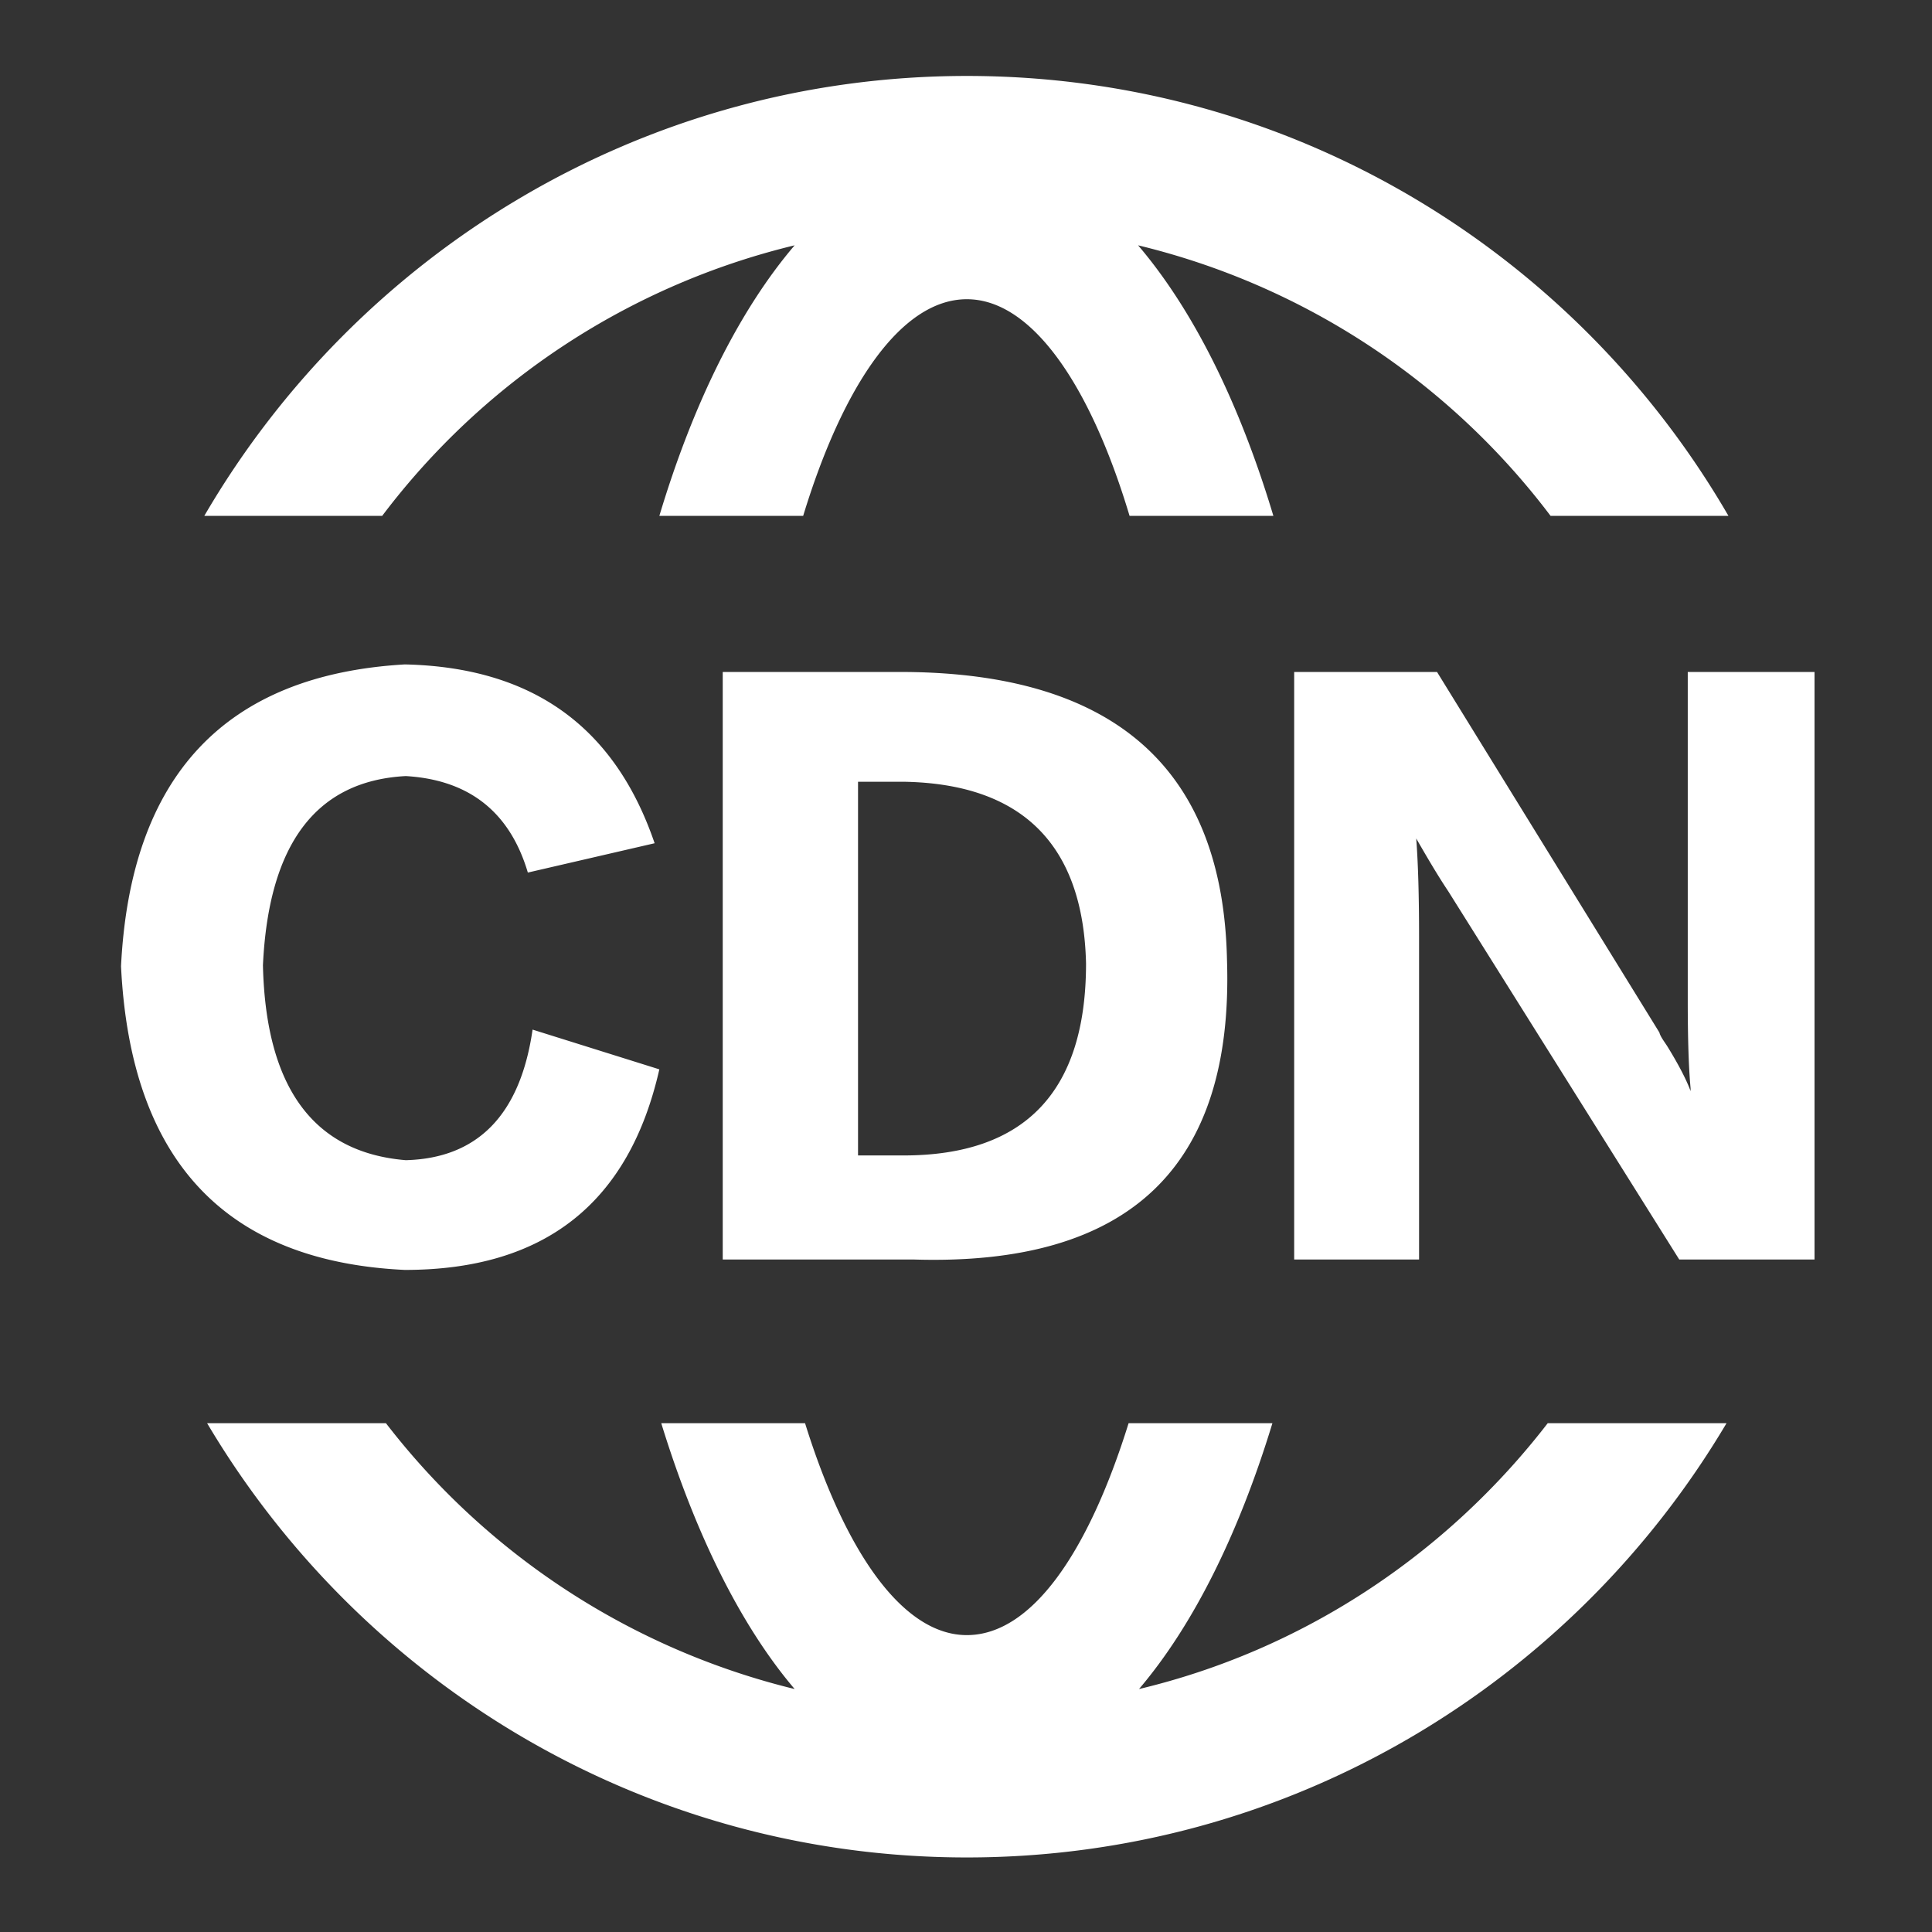
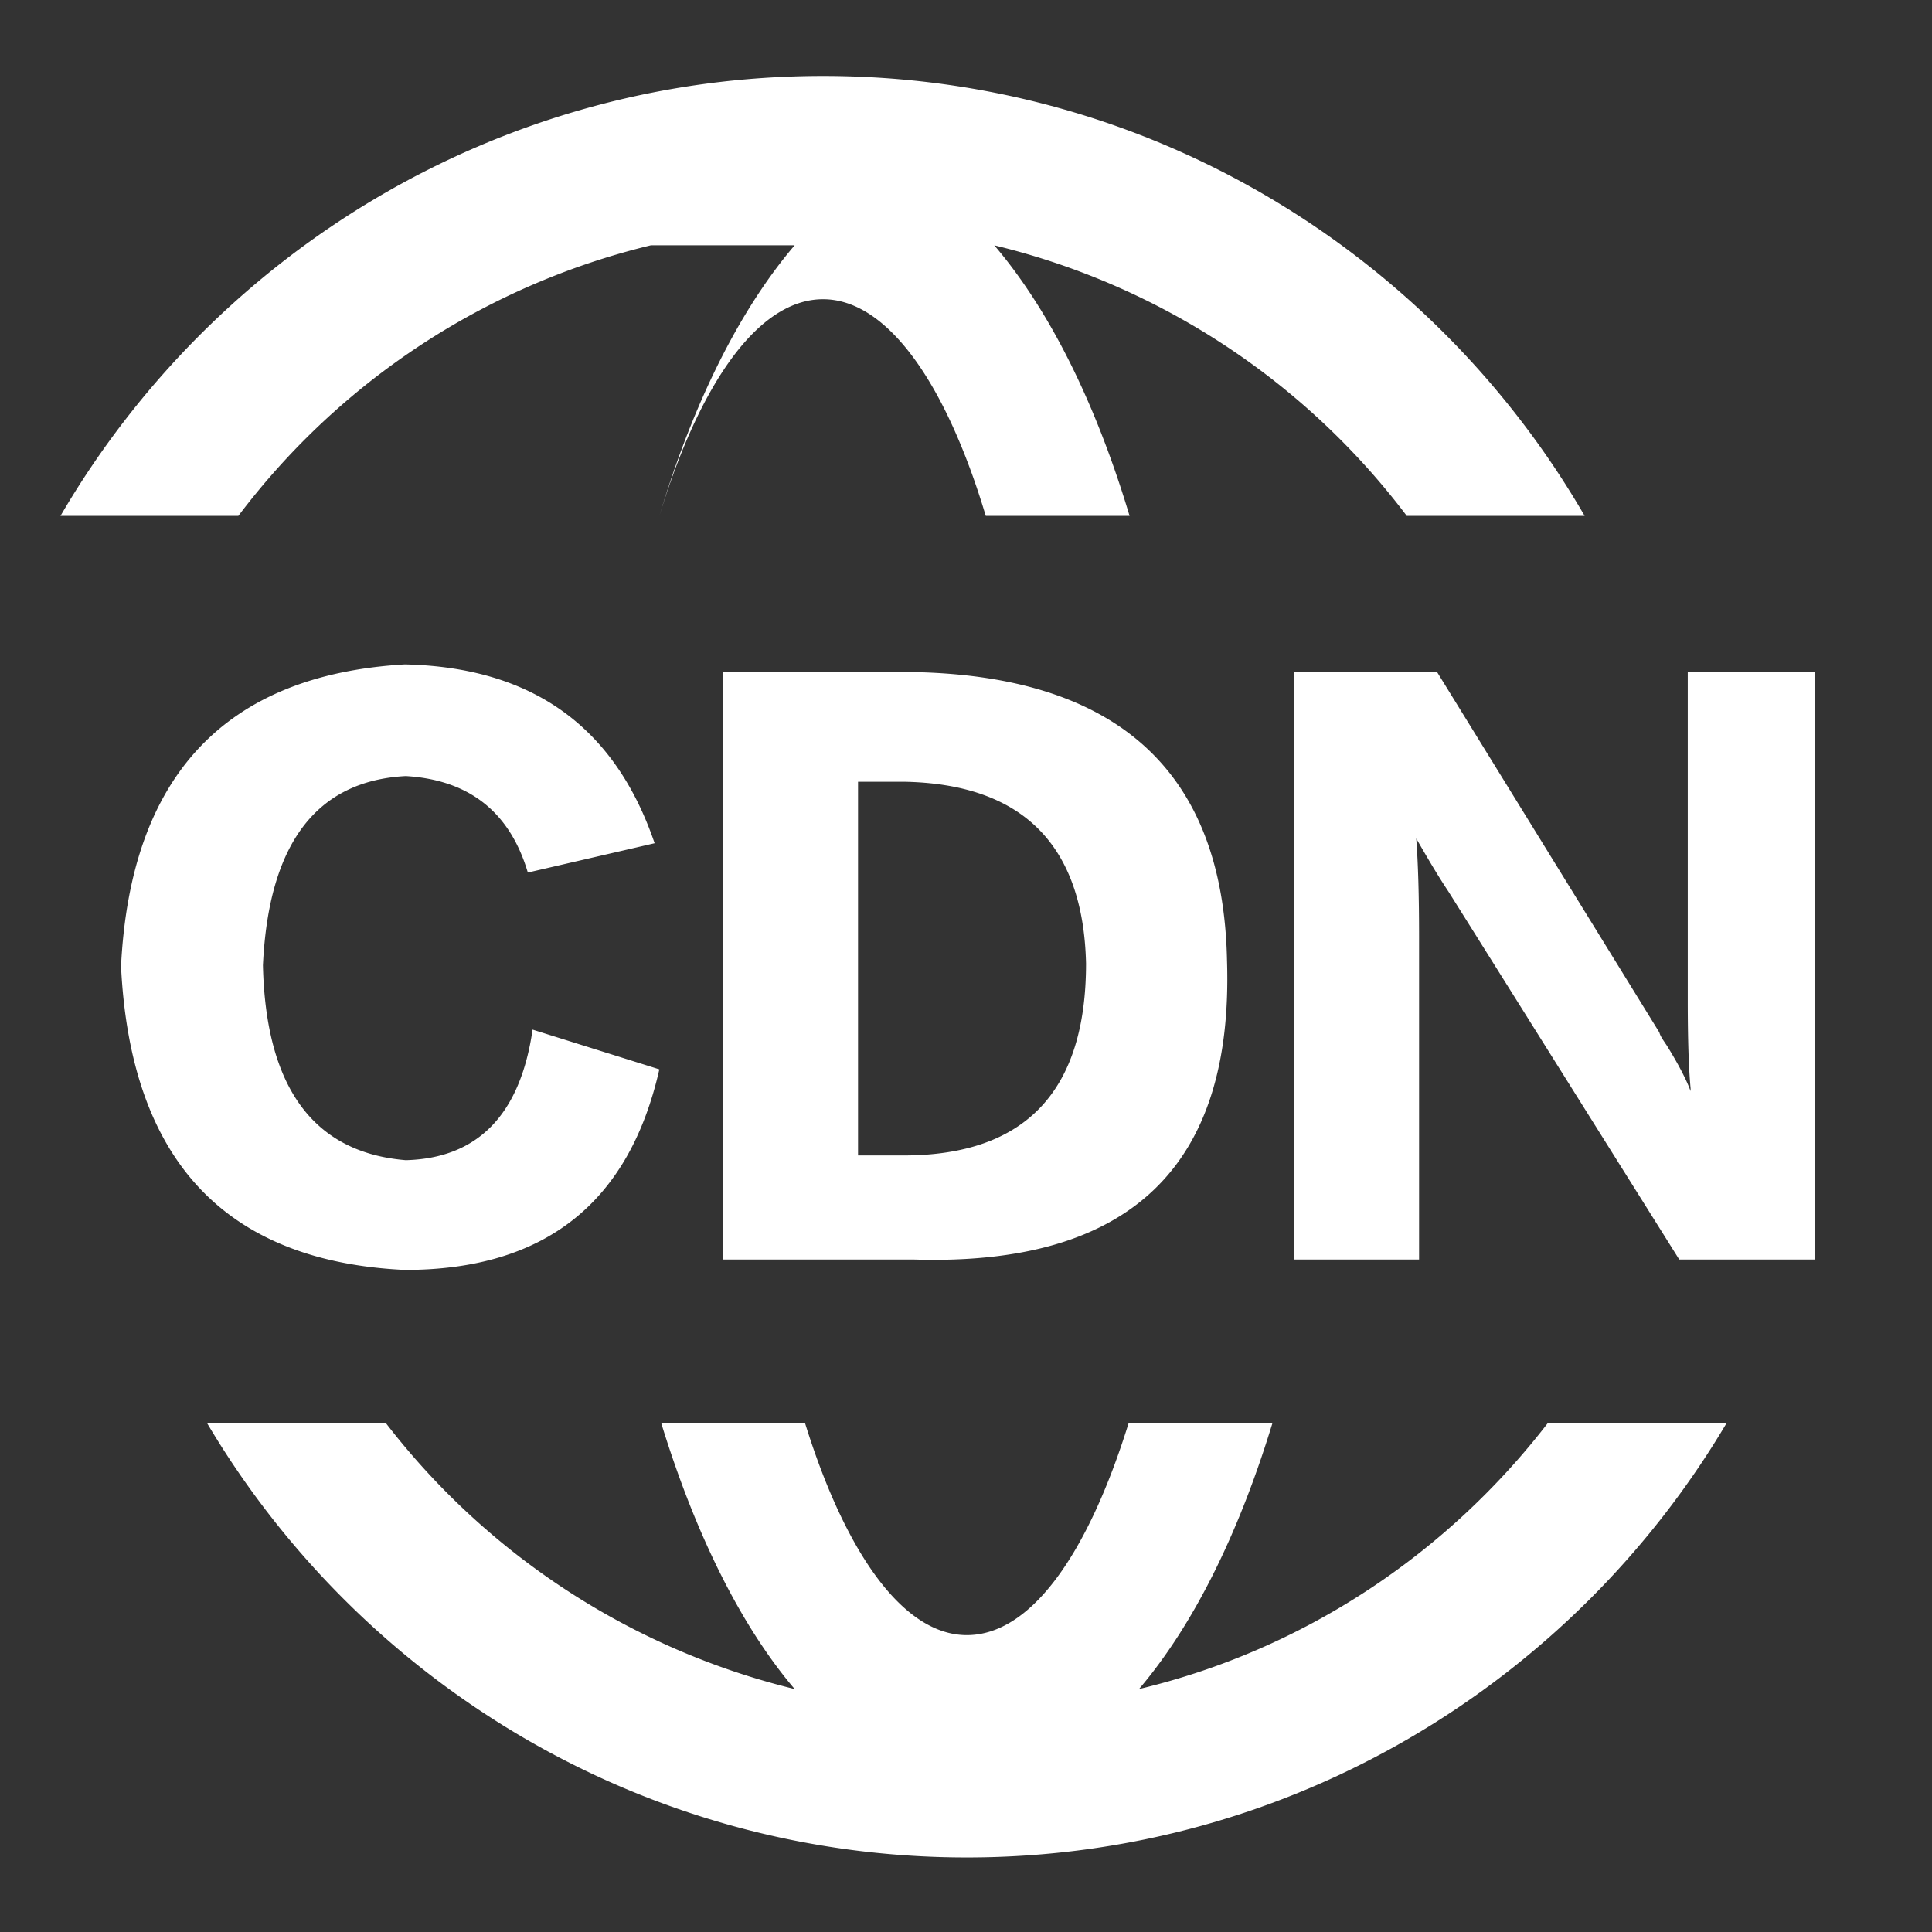
<svg xmlns="http://www.w3.org/2000/svg" t="1756853579348" class="icon" viewBox="0 0 1024 1024" version="1.1" p-id="10547" width="200" height="200">
  <rect x="0" y="0" width="1024" height="1024" fill="#333333" stroke="none" />
-   <path d="M480.348 356.168H383.064v311.4h101.296c114.328 3.512 169.488-49.14 165.98-158.456-2.008-100.792-58.672-151.94-169.992-152.944z m-1.508 256.244h-24.068v-198.072h24.068c62.68 1 95.276 33.092 96.78 96.272 0.004 67.696-32.088 101.8-96.78 101.8z m415.704-256.244v174.004c0 20.56 0.5 36.104 1.504 46.636v1.5c-2.008-5.512-6.02-13.536-12.54-24.068-2.004-3.008-3.508-5.016-4.012-7.02l-117.836-191.052h-75.72v311.4h66.196v-170.996c0-21.56-0.504-39.108-1.508-52.152 5.512 9.532 11.032 19.056 17.048 28.08l122.352 195.064h71.708v-311.4h-67.192zM214.58 673.084c74.216 0 118.848-35.604 134.888-106.308l-67.192-21.06c-6.516 45.132-29.084 68.2-67.196 69.204-48.64-4.012-74.216-38.108-75.716-103.3 3.008-64.188 28.08-97.78 75.716-100.288 33.6 2.004 55.156 19.052 64.688 51.144l67.196-15.54c-21.06-61.68-64.688-93.272-132.384-94.78-95.276 5.52-145.416 59.176-150.432 159.964 5.016 102.8 55.156 156.456 150.432 160.964z m206.6-543.064c-29.084 34.096-53.656 83.24-71.708 143.412h76.22c21.564-70.704 52.652-114.836 86.756-114.836 34.096 0 65.184 44.632 86.248 114.836h76.224c-18.052-60.172-42.624-109.316-71.708-143.412a388 388 0 0 1 218.632 143.412h94.272c-80.732-139.404-231.164-233.176-403.664-233.176-171.996 0-322.936 93.768-404.172 233.176h94.276a387.94 387.94 0 0 1 218.624-143.412z m182.524 765.204c28.584-33.596 52.652-81.736 70.704-140.904h-76.224c-21.564 69.204-51.648 112.324-85.744 112.324-33.6 0-64.188-43.12-85.748-112.324H350.476c18.052 58.672 42.12 107.312 70.704 140.904a390.276 390.276 0 0 1-216.628-140.904H109.776c81.736 137.896 231.668 230.168 402.664 230.168 170.992 0 320.928-92.268 402.66-230.168h-94.772c-54.156 70.2-130.376 120.344-216.624 140.904z m0 0" fill="#ffffff" p-id="10548" />
+   <path d="M480.348 356.168H383.064v311.4h101.296c114.328 3.512 169.488-49.14 165.98-158.456-2.008-100.792-58.672-151.94-169.992-152.944z m-1.508 256.244h-24.068v-198.072h24.068c62.68 1 95.276 33.092 96.78 96.272 0.004 67.696-32.088 101.8-96.78 101.8z m415.704-256.244v174.004c0 20.56 0.5 36.104 1.504 46.636v1.5c-2.008-5.512-6.02-13.536-12.54-24.068-2.004-3.008-3.508-5.016-4.012-7.02l-117.836-191.052h-75.72v311.4h66.196v-170.996c0-21.56-0.504-39.108-1.508-52.152 5.512 9.532 11.032 19.056 17.048 28.08l122.352 195.064h71.708v-311.4h-67.192zM214.58 673.084c74.216 0 118.848-35.604 134.888-106.308l-67.192-21.06c-6.516 45.132-29.084 68.2-67.196 69.204-48.64-4.012-74.216-38.108-75.716-103.3 3.008-64.188 28.08-97.78 75.716-100.288 33.6 2.004 55.156 19.052 64.688 51.144l67.196-15.54c-21.06-61.68-64.688-93.272-132.384-94.78-95.276 5.52-145.416 59.176-150.432 159.964 5.016 102.8 55.156 156.456 150.432 160.964z m206.6-543.064c-29.084 34.096-53.656 83.24-71.708 143.412c21.564-70.704 52.652-114.836 86.756-114.836 34.096 0 65.184 44.632 86.248 114.836h76.224c-18.052-60.172-42.624-109.316-71.708-143.412a388 388 0 0 1 218.632 143.412h94.272c-80.732-139.404-231.164-233.176-403.664-233.176-171.996 0-322.936 93.768-404.172 233.176h94.276a387.94 387.94 0 0 1 218.624-143.412z m182.524 765.204c28.584-33.596 52.652-81.736 70.704-140.904h-76.224c-21.564 69.204-51.648 112.324-85.744 112.324-33.6 0-64.188-43.12-85.748-112.324H350.476c18.052 58.672 42.12 107.312 70.704 140.904a390.276 390.276 0 0 1-216.628-140.904H109.776c81.736 137.896 231.668 230.168 402.664 230.168 170.992 0 320.928-92.268 402.66-230.168h-94.772c-54.156 70.2-130.376 120.344-216.624 140.904z m0 0" fill="#ffffff" p-id="10548" />
</svg>